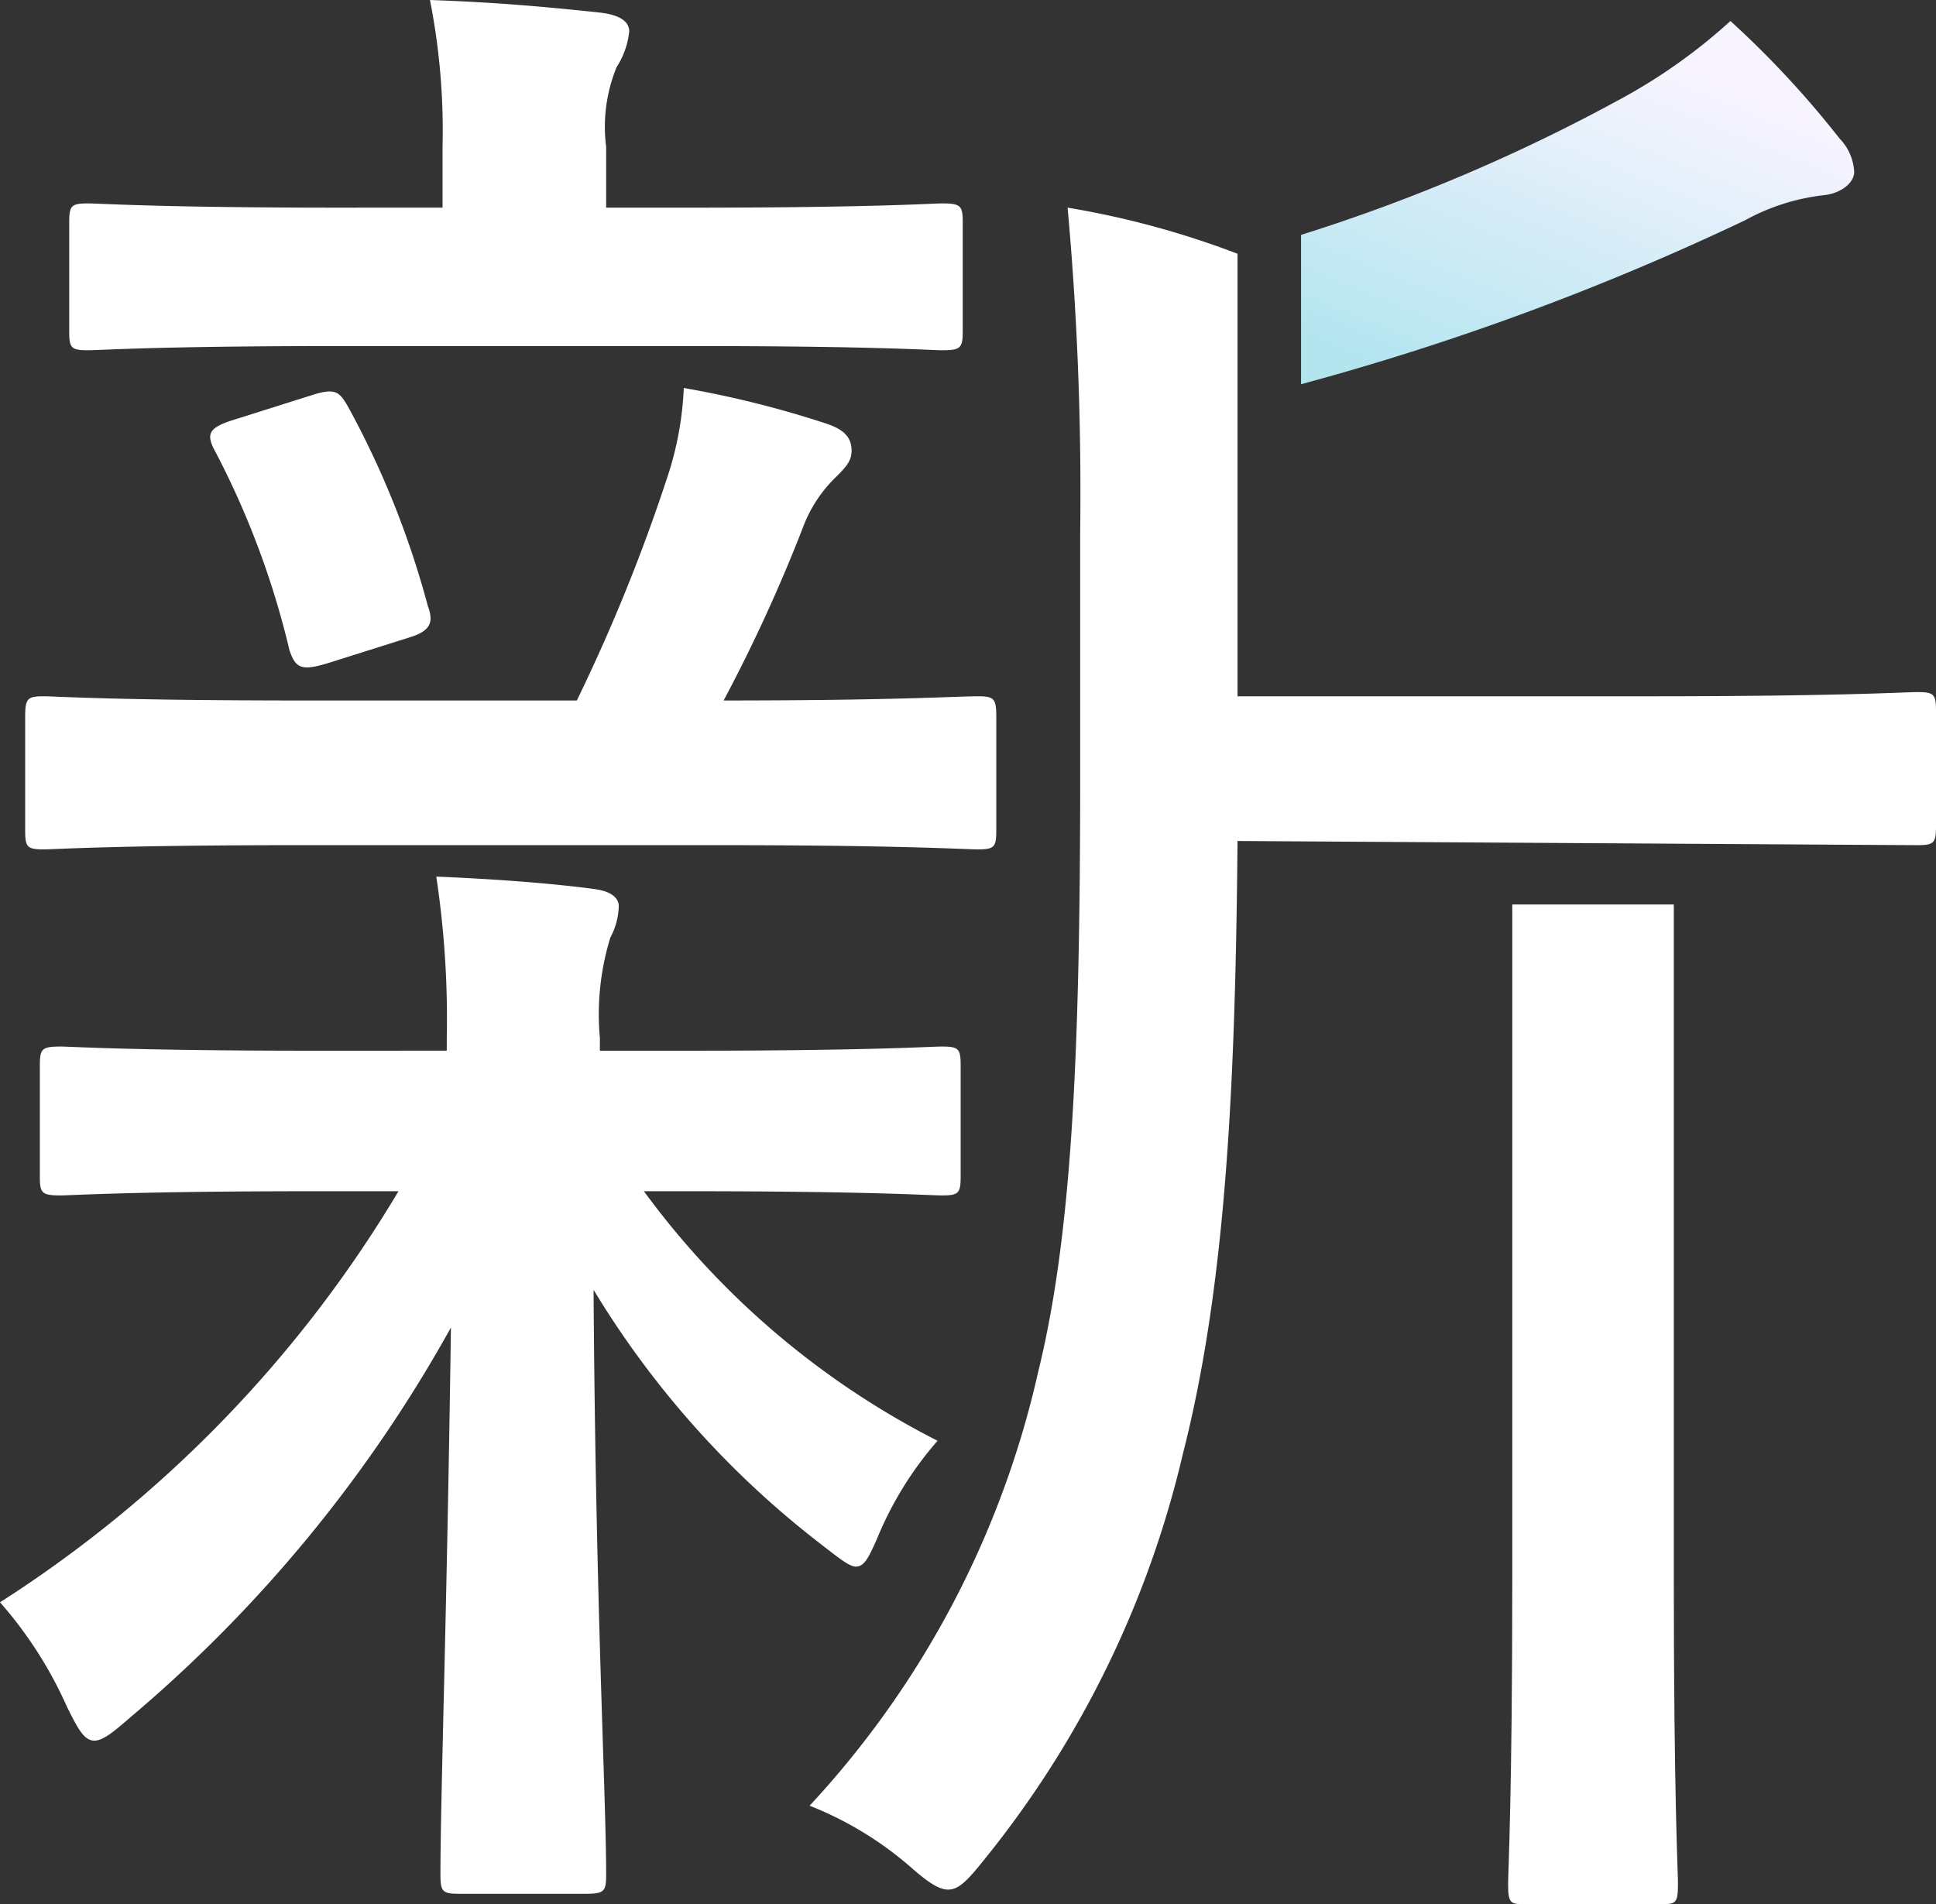
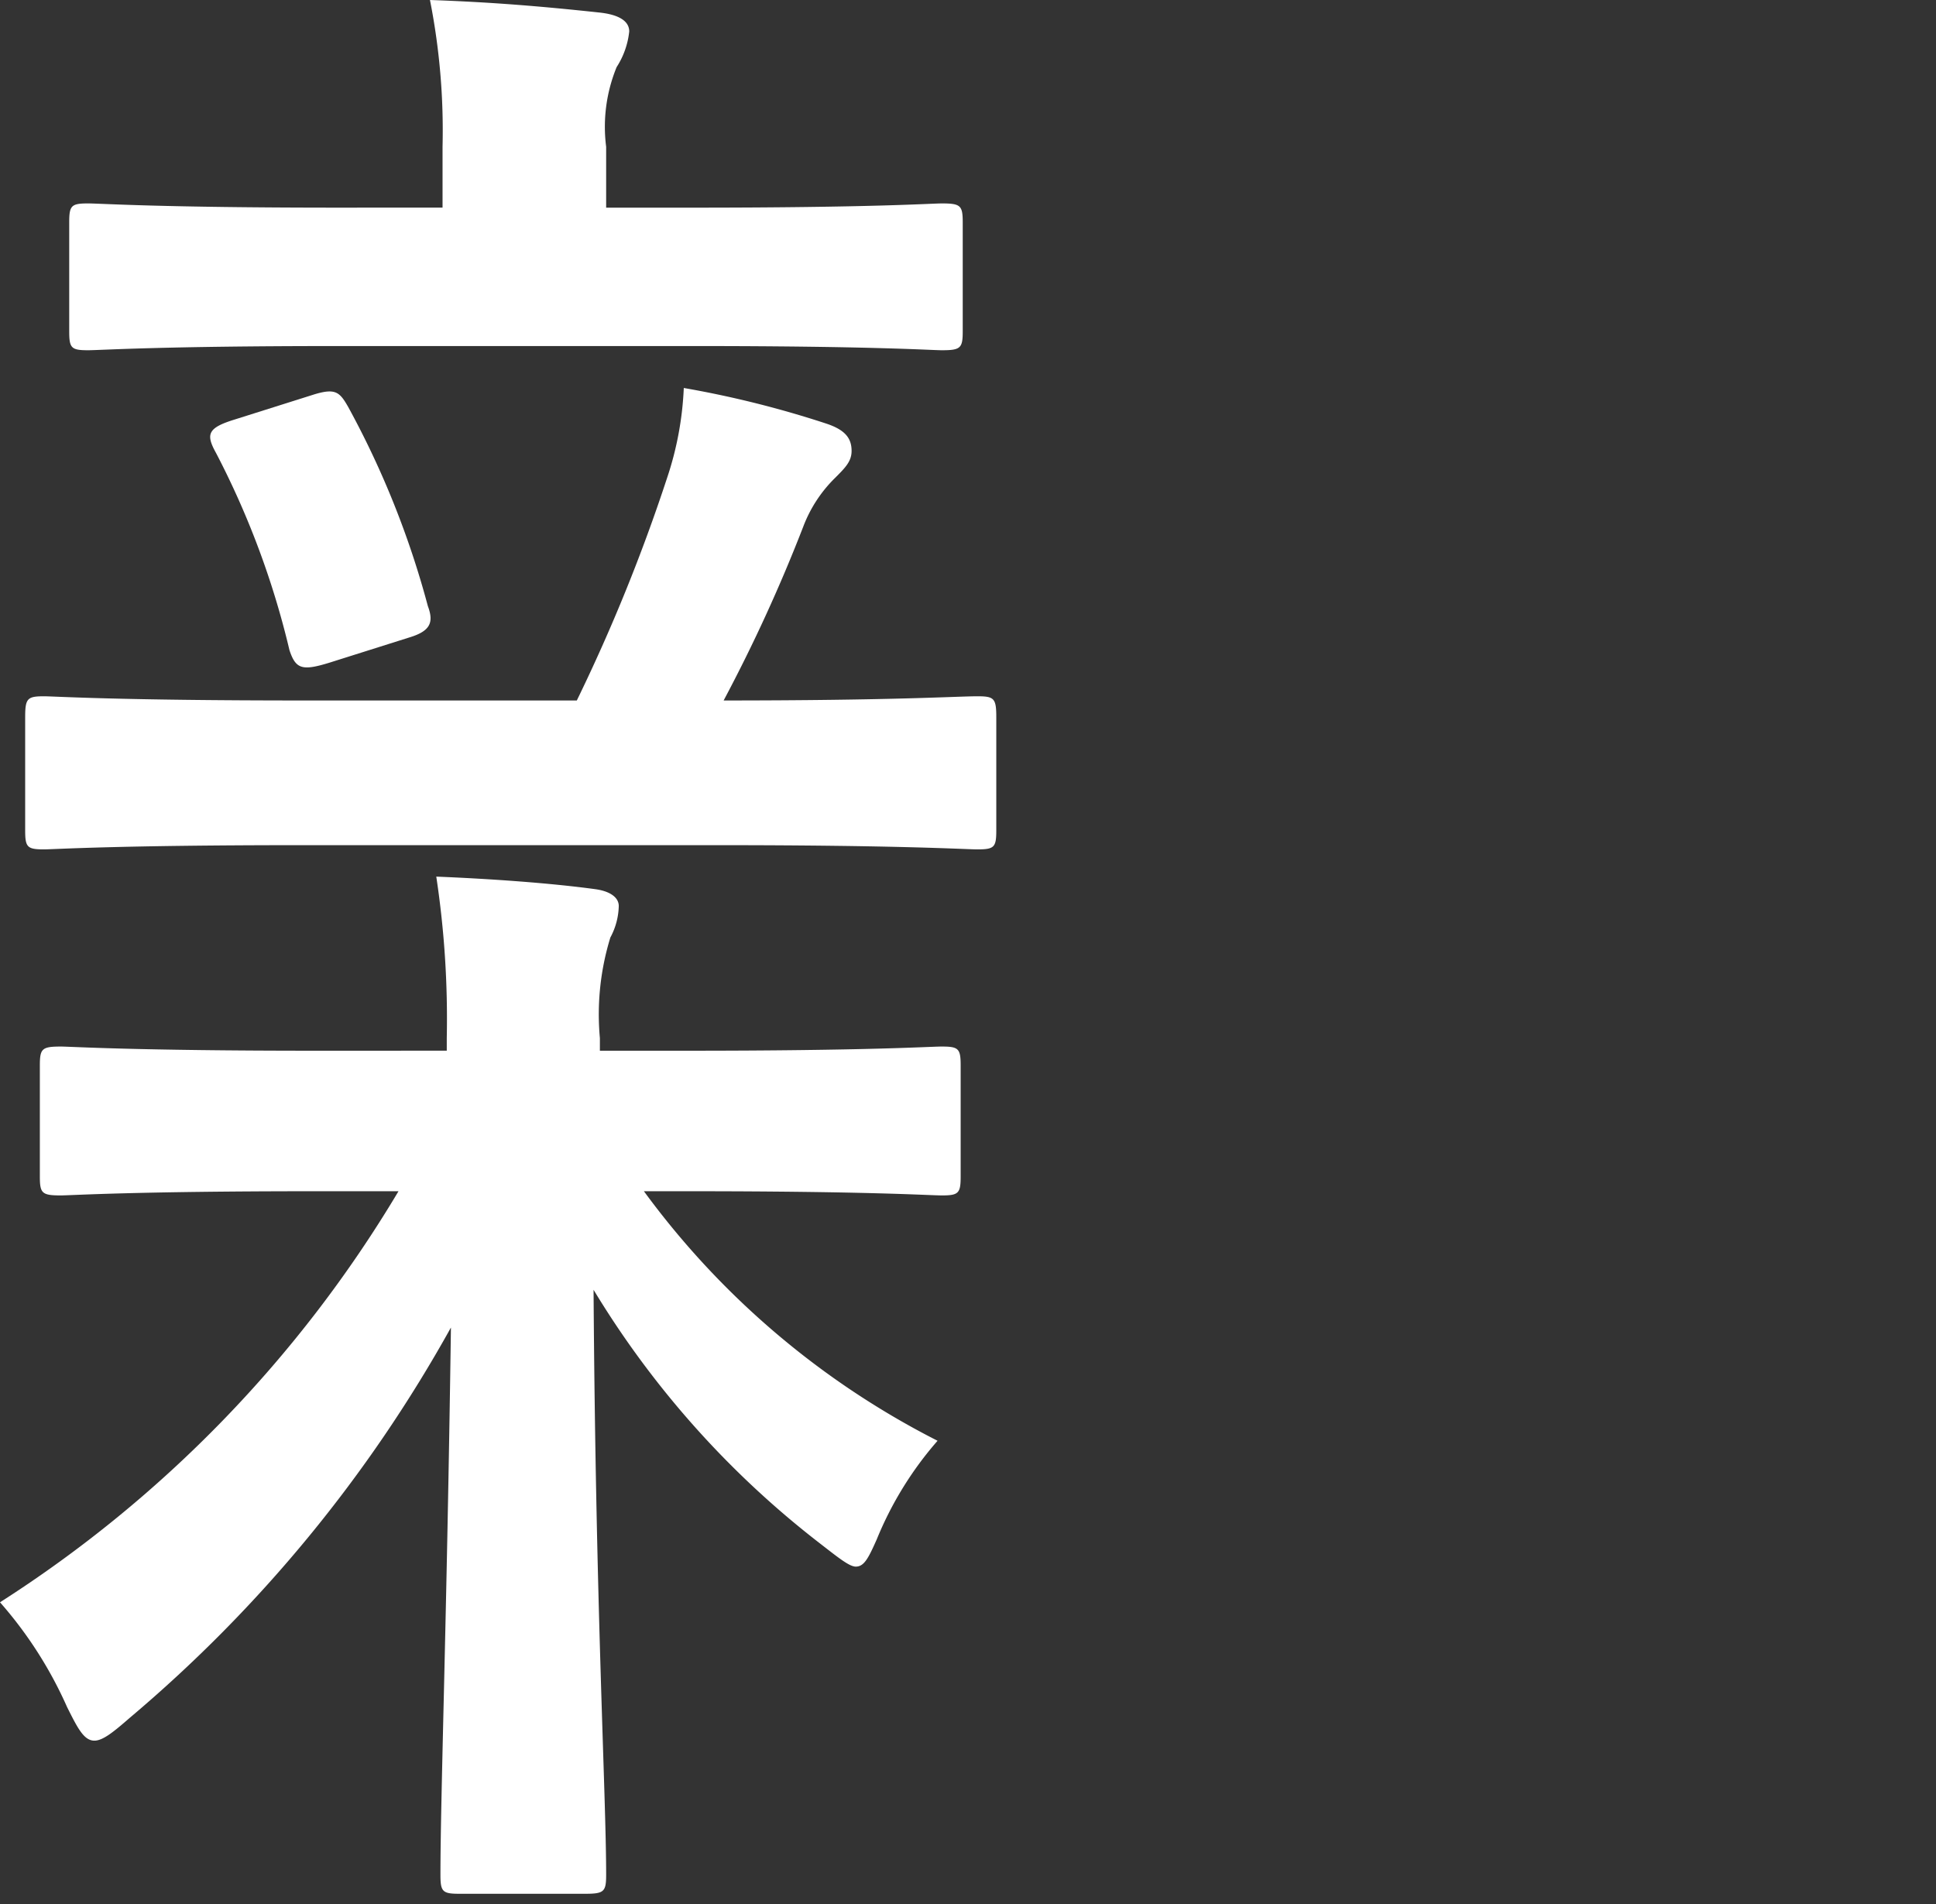
<svg xmlns="http://www.w3.org/2000/svg" width="69.225" height="68.099" viewBox="0 0 69.225 68.099">
  <rect x="0" y="0" width="69.225" height="68.099" fill="#333333" stroke="none" />
  <defs>
    <style>
      .cls-1 {
        fill: #fff;
      }

      .cls-2 {
        fill: url(#linear-gradient);
      }
    </style>
    <linearGradient id="linear-gradient" x1="0.728" y1="0.156" x2="0.199" y2="1" gradientUnits="objectBoundingBox">
      <stop offset="0" stop-color="#f8f4ff" />
      <stop offset="1" stop-color="#b3e5ef" />
    </linearGradient>
  </defs>
  <g id="グループ_484" data-name="グループ 484" transform="translate(1934.312 208.099)">
    <path id="パス_6738" data-name="パス 6738" class="cls-1" d="M15.975,37.574v-.45a34.028,34.028,0,0,0-.375-5.775c1.875.076,4.049.225,5.7.451.525.075.825.3.825.6a2.476,2.476,0,0,1-.3,1.125,9.33,9.33,0,0,0-.375,3.6v.45H24.6c6.525,0,8.625-.149,9.075-.149.6,0,.675.074.675.674v3.975c0,.6-.076.675-.675.675-.45,0-2.55-.15-9.075-.15H23.024a29.658,29.658,0,0,0,10.5,8.924A12.539,12.539,0,0,0,31.35,55.05c-.3.674-.451.974-.75.974-.225,0-.6-.3-1.276-.825a33.066,33.066,0,0,1-8.1-9.074c.075,11.4.45,18.074.45,20.924,0,.6-.075.675-.75.675h-4.5c-.6,0-.675-.075-.675-.675,0-2.775.226-9,.375-19.575A49.938,49.938,0,0,1,4.649,61.424c-.6.524-.974.824-1.274.824-.375,0-.6-.449-.976-1.2A14.648,14.648,0,0,0,0,57.3,44.44,44.44,0,0,0,14.249,42.6h-3c-6.524,0-8.7.15-9.074.15-.675,0-.75-.075-.75-.675V38.1c0-.6.075-.674.75-.674.375,0,2.55.149,9.074.149Z" transform="translate(-1934.312 -208.099)" />
    <path id="パス_6739" data-name="パス 6739" class="cls-1" d="M10.8,30.224c-6.675,0-8.85.151-9.225.151C.975,30.375.9,30.3.9,29.7V25.649c0-.675.076-.749.676-.749.375,0,2.55.15,9.225.15h9.824A63.228,63.228,0,0,0,23.85,17.1a11.655,11.655,0,0,0,.6-3.225,36.084,36.084,0,0,1,5.1,1.275c.675.225.9.526.9.975,0,.375-.224.6-.6.975a4.85,4.85,0,0,0-1.125,1.725,57.3,57.3,0,0,1-2.85,6.225c6.149,0,8.324-.15,9.074-.15.6,0,.675.074.675.749V29.7c0,.6-.074.675-.675.675-.45,0-2.7-.151-9.3-.151Z" transform="translate(-1934.312 -208.099)" />
    <path id="パス_6740" data-name="パス 6740" class="cls-1" d="M15.824,7.424V5.251A24.033,24.033,0,0,0,15.374,0c2.175.075,3.975.224,6.075.45.675.075,1.05.3,1.05.675a2.907,2.907,0,0,1-.45,1.274,5.625,5.625,0,0,0-.375,2.851V7.426h3.15c6.374,0,8.475-.151,8.85-.151.675,0,.75.075.75.675v3.9c0,.6-.075.675-.75.675-.375,0-2.476-.15-8.85-.15H12.074c-6.375,0-8.474.15-8.925.15-.6,0-.674-.075-.674-.675V7.95c0-.6.075-.675.674-.675.451,0,2.55.151,8.925.151Z" transform="translate(-1934.312 -208.099)" />
    <path id="パス_6741" data-name="パス 6741" class="cls-1" d="M11.249,14.1c.75-.225.9-.075,1.2.451a32.034,32.034,0,0,1,2.85,7.124c.225.6.075.9-.675,1.125l-2.85.9c-.974.3-1.2.225-1.424-.45A30.379,30.379,0,0,0,7.725,16.2c-.375-.675-.3-.9.674-1.2Z" transform="translate(-1934.312 -208.099)" />
-     <path id="パス_6742" data-name="パス 6742" class="cls-2" d="M46.521,13.741A94.087,94.087,0,0,0,62.4,7.876a7.629,7.629,0,0,1,2.85-.9c.6-.075,1.05-.45,1.05-.825a1.854,1.854,0,0,0-.525-1.2,34.372,34.372,0,0,0-3.9-4.2,19.939,19.939,0,0,1-3.9,2.774A63.534,63.534,0,0,1,46.521,8.4Z" transform="translate(-1934.312 -208.099)" />
-     <path id="パス_6743" data-name="パス 6743" class="cls-1" d="M59.85,32.346H54.074v24.2c0,7.65-.149,10.425-.149,10.8,0,.75.075.75.675.75h4.724c.6,0,.675,0,.675-.75,0-.376-.149-3.151-.149-10.8Z" transform="translate(-1934.312 -208.099)" />
-     <path id="パス_6744" data-name="パス 6744" class="cls-1" d="M68.55,24.75c-.45,0-2.7.15-9.6.15H44.25V9.075a31.353,31.353,0,0,0-6.076-1.649,112.709,112.709,0,0,1,.45,11.549v8.776c0,9.975-.3,16.425-1.5,21.3a33.64,33.64,0,0,1-8.175,15.524,12.433,12.433,0,0,1,3.676,2.25c.6.525.974.75,1.274.75.376,0,.676-.3,1.276-1.05A36.111,36.111,0,0,0,42.3,51.975c1.575-6.151,1.875-13.576,1.95-21.9,0,0,23.885.149,24.3.149.6,0,.675-.074.675-.674V25.425c0-.6-.075-.675-.675-.675" transform="translate(-1934.312 -208.099)" />
  </g>
</svg>